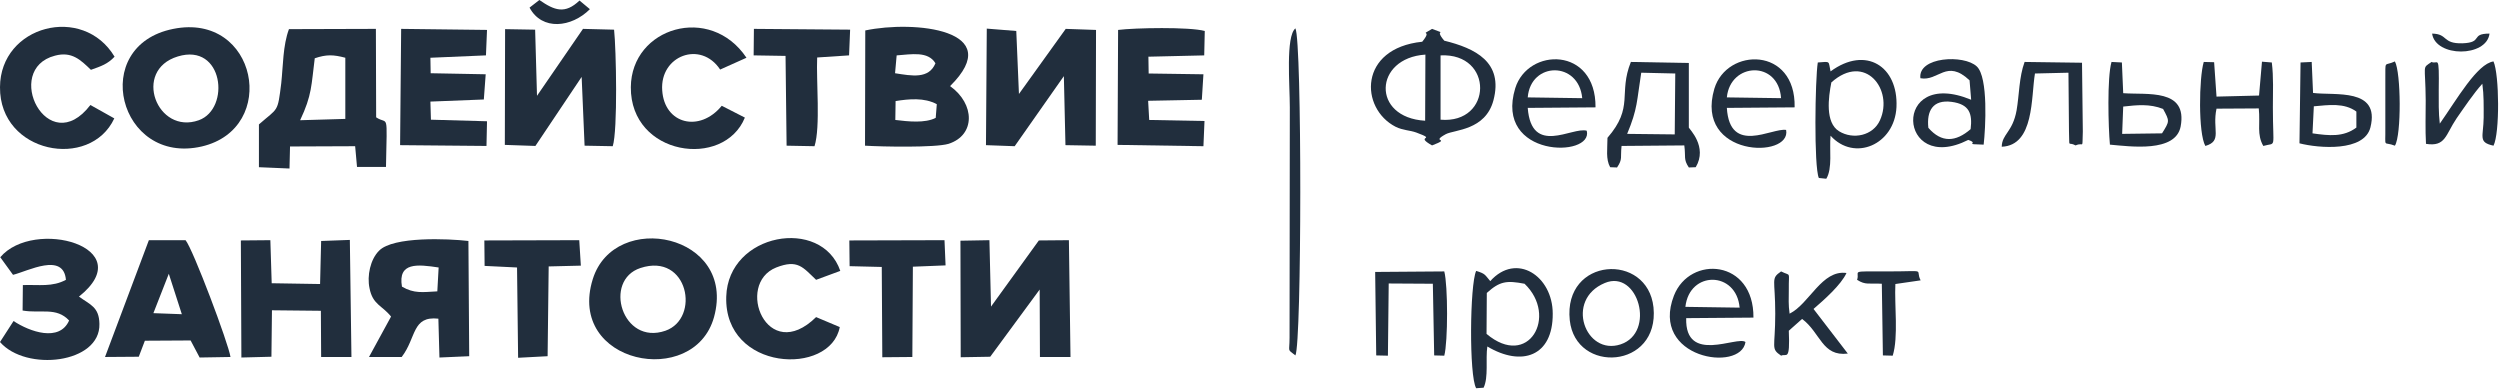
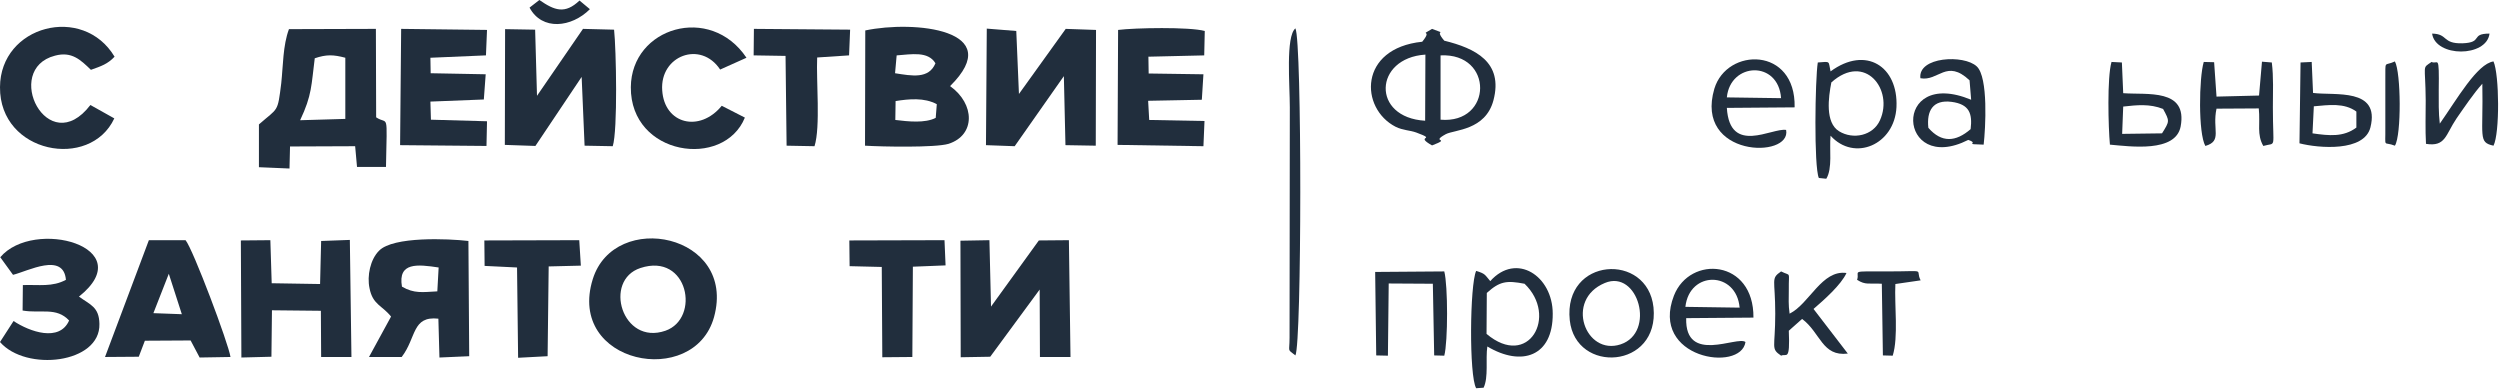
<svg xmlns="http://www.w3.org/2000/svg" width="180" height="28" viewBox="0 0 180 28" fill="none">
  <g clip-path="url(#clip0_23_6719)">
    <path fill-rule="evenodd" clip-rule="evenodd" d="M103.72 8.618V3.987C107.567 3.798 107.472 8.939 103.72 8.618ZM102.61 8.693C98.724 8.467 98.916 4.176 102.629 3.931L102.61 8.693ZM102.4 3.005C97.806 3.477 97.901 7.805 100.485 9.128C101.021 9.393 101.519 9.374 101.978 9.544C103.567 10.13 101.768 9.714 103.107 10.47C104.581 9.903 102.916 10.3 104.103 9.657C104.715 9.336 106.954 9.393 107.529 7.219C108.256 4.46 106.208 3.477 103.988 2.929C103.146 1.946 104.39 2.589 103.107 2.079C102.093 2.664 103.203 2.022 102.4 3.005Z" fill="#212E3D" />
-     <path fill-rule="evenodd" clip-rule="evenodd" d="M117.155 9.639C117.92 7.806 117.844 7.276 118.169 5.235L120.619 5.292L120.581 9.677L117.155 9.639ZM115.738 9.922C115.738 10.716 115.604 11.453 115.93 12.039L116.427 12.058C116.848 11.434 116.657 11.359 116.753 10.508L121.27 10.47C121.385 11.321 121.193 11.453 121.596 12.058L122.093 12.039C122.973 10.565 121.615 9.28 121.596 9.185V4.536L117.423 4.46C116.504 6.747 117.671 7.692 115.738 9.922Z" fill="#212E3D" />
    <path fill-rule="evenodd" clip-rule="evenodd" d="M107.05 21.092C107.988 20.241 108.485 20.185 109.768 20.43C112.199 22.755 110.055 26.592 107.031 24.04L107.05 21.092ZM107.088 24.947C109.557 26.422 111.816 25.666 111.797 22.585C111.797 19.863 109.174 18.144 107.298 20.241C106.897 19.769 106.954 19.712 106.284 19.504C105.825 20.487 105.767 27.083 106.284 27.952L106.82 27.915C107.184 27.159 106.954 25.855 107.088 24.947Z" fill="#212E3D" />
    <path fill-rule="evenodd" clip-rule="evenodd" d="M131.857 5.934C134.287 3.761 136.355 6.464 135.359 8.656C134.862 9.771 133.426 10.073 132.412 9.45C131.398 8.826 131.647 7.012 131.857 5.934ZM130.957 12.814L131.493 12.87C131.952 12.114 131.704 10.773 131.8 9.771C133.503 11.661 136.412 10.432 136.546 7.711C136.681 4.782 134.345 3.27 131.8 5.141C131.628 4.385 131.838 4.422 130.881 4.498C130.689 5.689 130.594 12.02 130.957 12.814Z" fill="#212E3D" />
    <path fill-rule="evenodd" clip-rule="evenodd" d="M121.348 22.093C121.636 19.466 125.024 19.504 125.253 22.15L121.348 22.093ZM125.674 24.626C125.1 24.154 121.31 26.251 121.406 22.906L126.248 22.868C126.287 18.673 121.674 18.351 120.525 21.281C118.764 25.817 125.348 26.837 125.674 24.626Z" fill="#212E3D" />
-     <path fill-rule="evenodd" clip-rule="evenodd" d="M109.997 7.012C110.208 4.423 113.672 4.385 113.921 7.069L109.997 7.012ZM114.246 9.412C113.213 9.11 110.265 11.264 109.997 7.768L114.878 7.73C114.916 3.345 110.016 3.402 109.098 6.35C107.566 11.378 114.744 11.378 114.246 9.412Z" fill="#212E3D" />
    <path fill-rule="evenodd" clip-rule="evenodd" d="M124.333 7.012C124.581 4.479 128.046 4.328 128.237 7.068L124.333 7.012ZM128.601 9.355C127.586 9.185 124.543 11.188 124.333 7.768L129.213 7.73C129.309 3.345 124.333 3.402 123.433 6.388C121.979 11.34 129.003 11.453 128.601 9.355Z" fill="#212E3D" />
    <path fill-rule="evenodd" clip-rule="evenodd" d="M93.269 25.59C93.728 24.721 93.747 2.948 93.269 2.041C92.56 2.646 92.867 6.104 92.867 7.73L92.848 24.305C92.848 25.42 92.656 25.099 93.269 25.59Z" fill="#212E3D" />
-     <path fill-rule="evenodd" clip-rule="evenodd" d="M174.671 10.357C176.087 10.584 176.068 9.714 176.872 8.524C177.427 7.73 178.097 6.728 178.728 6.029C178.843 6.861 178.824 7.617 178.824 8.467C178.805 9.866 178.403 10.244 179.532 10.489C179.992 9.582 179.953 5.368 179.532 4.423C178.345 4.593 176.891 7.163 175.665 8.902C175.57 8.089 175.589 7.333 175.589 6.52C175.627 3.761 175.532 4.687 175.072 4.46C174.364 4.952 174.632 4.555 174.651 7.239C174.651 8.278 174.613 9.336 174.671 10.357Z" fill="#212E3D" />
+     <path fill-rule="evenodd" clip-rule="evenodd" d="M174.671 10.357C176.087 10.584 176.068 9.714 176.872 8.524C177.427 7.73 178.097 6.728 178.728 6.029C178.805 9.866 178.403 10.244 179.532 10.489C179.992 9.582 179.953 5.368 179.532 4.423C178.345 4.593 176.891 7.163 175.665 8.902C175.57 8.089 175.589 7.333 175.589 6.52C175.627 3.761 175.532 4.687 175.072 4.46C174.364 4.952 174.632 4.555 174.651 7.239C174.651 8.278 174.613 9.336 174.671 10.357Z" fill="#212E3D" />
    <path fill-rule="evenodd" clip-rule="evenodd" d="M115.55 20.374C117.942 19.372 119.243 23.946 116.679 24.796C114.152 25.628 112.64 21.583 115.55 20.374ZM113.023 23.057C113.444 26.951 119.492 26.573 119.052 22.131C118.631 18.144 112.545 18.503 113.023 23.057Z" fill="#212E3D" />
    <path fill-rule="evenodd" clip-rule="evenodd" d="M138.842 9.204C138.708 7.976 139.167 7.163 140.507 7.333C141.808 7.503 142.019 8.184 141.885 9.299C140.814 10.225 139.799 10.3 138.842 9.204ZM138.268 5.632C139.569 5.878 140.143 4.215 141.808 5.783L141.923 7.182C136.162 4.801 136.622 12.644 141.713 10.074C142.574 10.357 141.254 10.376 142.823 10.414C142.957 9.261 143.168 5.557 142.326 4.782C141.407 3.912 138.077 4.082 138.268 5.632Z" fill="#212E3D" />
    <path fill-rule="evenodd" clip-rule="evenodd" d="M158.785 10.508C160.03 10.149 159.264 9.336 159.589 7.824L162.632 7.806C162.747 8.94 162.479 9.677 162.958 10.508C163.934 10.225 163.647 10.867 163.647 7.73C163.647 6.653 163.704 5.556 163.57 4.498L162.862 4.441L162.651 6.879L159.589 6.955L159.417 4.479L158.67 4.46C158.326 5.613 158.268 9.601 158.785 10.508Z" fill="#212E3D" />
    <path fill-rule="evenodd" clip-rule="evenodd" d="M152.871 7.673C153.866 7.56 154.786 7.465 155.742 7.843C156.221 8.732 156.221 8.713 155.666 9.601L152.795 9.639L152.871 7.673ZM151.914 10.414C153.388 10.546 156.642 11 157.006 9.11C157.522 6.35 154.594 6.842 152.871 6.709L152.776 4.498L152.029 4.46C151.704 5.576 151.799 9.166 151.914 10.414Z" fill="#212E3D" />
    <path fill-rule="evenodd" clip-rule="evenodd" d="M130.574 22.245C131.32 21.602 132.564 20.506 132.947 19.655C131.167 19.41 130.286 21.867 128.851 22.585C128.755 21.886 128.794 21.564 128.794 20.865C128.775 19.466 128.985 19.92 128.239 19.542C127.473 20.071 127.818 20.071 127.818 22.585C127.818 25.099 127.473 25.08 128.239 25.609C128.621 25.42 128.89 26.081 128.794 23.813L129.751 22.963C131.09 23.965 131.186 25.684 133.043 25.458L130.574 22.245Z" fill="#212E3D" />
-     <path fill-rule="evenodd" clip-rule="evenodd" d="M144.125 10.565C146.479 10.47 146.23 6.993 146.517 5.292L148.929 5.235L148.967 9.469C149.024 10.754 148.852 10.149 149.445 10.47C150.058 10.187 149.905 10.848 149.963 9.469L149.905 4.517L145.771 4.46C145.369 5.557 145.388 6.823 145.196 7.938C144.91 9.526 144.144 9.639 144.125 10.565Z" fill="#212E3D" />
    <path fill-rule="evenodd" clip-rule="evenodd" d="M99.987 20.411L103.165 20.43L103.261 25.59L103.988 25.609C104.256 24.607 104.256 20.563 103.988 19.542L99.012 19.58L99.088 25.59L99.93 25.609L99.987 20.411Z" fill="#212E3D" />
    <path fill-rule="evenodd" clip-rule="evenodd" d="M166.596 7.654C167.668 7.56 168.778 7.39 169.659 8.032V9.185C168.721 9.885 167.687 9.771 166.5 9.601L166.596 7.654ZM165.562 10.319C166.96 10.678 170.233 10.943 170.673 9.166C171.381 6.294 168.089 6.898 166.539 6.691L166.443 4.46L165.639 4.498L165.562 10.319Z" fill="#212E3D" />
    <path fill-rule="evenodd" clip-rule="evenodd" d="M135.893 19.542C133.06 19.542 133.941 19.467 133.711 20.147C134.324 20.544 134.572 20.374 135.491 20.43L135.568 25.59L136.276 25.609C136.697 24.248 136.391 21.98 136.467 20.449L138.286 20.185C137.845 19.334 138.879 19.542 135.893 19.542Z" fill="#212E3D" />
    <path fill-rule="evenodd" clip-rule="evenodd" d="M172.433 10.489C172.912 9.733 172.873 5.216 172.433 4.423C171.629 4.801 171.763 4.253 171.744 5.764V9.204C171.763 10.735 171.571 10.149 172.433 10.489Z" fill="#212E3D" />
    <path fill-rule="evenodd" clip-rule="evenodd" d="M179.246 2.419C177.829 2.419 178.825 3.062 177.294 3.118C175.82 3.156 176.279 2.438 175.111 2.419C175.36 4.139 179.035 4.139 179.246 2.419Z" fill="#212E3D" />
    <path fill-rule="evenodd" clip-rule="evenodd" d="M22.662 4.196C23.504 3.912 24.002 3.931 24.863 4.158V8.561L21.609 8.656C22.471 6.842 22.413 6.123 22.662 4.196ZM18.643 8.958V12.039L20.844 12.133L20.882 10.546L25.571 10.527L25.705 12.02H27.791C27.868 7.9 27.964 9.034 27.083 8.448L27.064 2.079L20.805 2.098C20.365 3.27 20.384 4.763 20.25 5.991C19.982 8.146 20.04 7.73 18.643 8.958Z" fill="#212E3D" />
    <path fill-rule="evenodd" clip-rule="evenodd" d="M64.483 7.276C65.439 7.125 66.549 7.012 67.449 7.503L67.372 8.486C66.607 8.883 65.382 8.75 64.463 8.637L64.483 7.276ZM64.559 3.988C65.612 3.912 66.818 3.666 67.353 4.555C66.875 5.708 65.65 5.462 64.444 5.273L64.559 3.988ZM62.281 10.489C63.506 10.565 67.334 10.64 68.291 10.357C70.244 9.733 70.206 7.484 68.406 6.199C72.541 2.117 65.803 1.455 62.3 2.192L62.281 10.489Z" fill="#212E3D" />
    <path fill-rule="evenodd" clip-rule="evenodd" d="M36.348 10.432L38.549 10.508L41.879 5.537L42.09 10.489L44.118 10.527C44.482 9.374 44.367 3.553 44.214 2.136L41.975 2.079L38.664 6.898L38.53 2.136L36.367 2.098L36.348 10.432Z" fill="#212E3D" />
    <path fill-rule="evenodd" clip-rule="evenodd" d="M74.856 20.846L74.875 25.703H77.076L76.961 17.293L74.798 17.312L71.353 22.075L71.238 17.293L69.152 17.331L69.171 25.722L71.296 25.685L74.856 20.846Z" fill="#212E3D" />
    <path fill-rule="evenodd" clip-rule="evenodd" d="M70.99 10.451L73.057 10.527L76.598 5.481L76.713 10.451L78.895 10.489L78.914 2.155L76.732 2.079L73.364 6.766L73.172 2.23L71.048 2.06L70.99 10.451Z" fill="#212E3D" />
    <path fill-rule="evenodd" clip-rule="evenodd" d="M46.109 19.297C49.554 18.163 50.453 22.925 47.908 23.814C44.788 24.891 43.41 20.185 46.109 19.297ZM51.41 22.831C53.056 16.84 44.252 15.082 42.682 20.09C40.769 26.214 49.975 28.009 51.41 22.831Z" fill="#212E3D" />
    <path fill-rule="evenodd" clip-rule="evenodd" d="M28.941 20.638C28.635 18.862 30.07 19.032 31.582 19.259L31.487 20.978C30.415 21.035 29.822 21.149 28.941 20.638ZM33.726 17.35C32.271 17.18 28.309 17.01 27.295 18.049C26.663 18.673 26.415 19.863 26.606 20.752C26.836 21.942 27.506 21.98 28.156 22.793L26.568 25.703H28.922C29.994 24.305 29.649 22.736 31.563 22.944L31.64 25.741L33.783 25.647L33.726 17.35Z" fill="#212E3D" />
-     <path fill-rule="evenodd" clip-rule="evenodd" d="M12.804 4.064C16.096 3.062 16.613 7.825 14.316 8.656C11.311 9.733 9.512 5.065 12.804 4.064ZM12.479 2.079C6.373 3.289 8.536 11.926 14.527 10.546C20.116 9.242 18.508 0.869 12.479 2.079Z" fill="#212E3D" />
    <path fill-rule="evenodd" clip-rule="evenodd" d="M19.581 22.34L23.103 22.377L23.122 25.704H25.304L25.189 17.274L23.122 17.35L23.046 20.45L19.562 20.393L19.466 17.293L17.342 17.312L17.38 25.741L19.543 25.685L19.581 22.34Z" fill="#212E3D" />
    <path fill-rule="evenodd" clip-rule="evenodd" d="M12.154 19.712L13.092 22.623L11.044 22.547L12.154 19.712ZM10.431 24.532L13.724 24.513L14.374 25.741L16.595 25.703C16.461 24.759 13.896 17.936 13.36 17.293H10.719L7.561 25.703L9.991 25.685L10.431 24.532Z" fill="#212E3D" />
    <path fill-rule="evenodd" clip-rule="evenodd" d="M28.807 10.451L35.027 10.508L35.065 8.731L31.027 8.618L30.989 7.314L34.836 7.163L34.97 5.348L31.008 5.273L30.989 4.158L34.989 3.987L35.065 2.154L28.883 2.079L28.807 10.451Z" fill="#212E3D" />
    <path fill-rule="evenodd" clip-rule="evenodd" d="M4.976 23.076C4.287 24.645 2.144 23.889 0.976 23.114L0 24.626C1.876 26.78 7.235 26.176 7.158 23.322C7.139 22.093 6.488 21.942 5.685 21.356C10.163 17.784 2.431 15.668 0.019 18.521L0.938 19.788C2.01 19.523 4.574 18.143 4.747 20.147C3.771 20.676 2.814 20.487 1.646 20.525L1.627 22.358C2.948 22.585 4.058 22.093 4.976 23.076Z" fill="#212E3D" />
    <path fill-rule="evenodd" clip-rule="evenodd" d="M8.23 8.524L6.508 7.56C3.445 11.566 0.153 4.989 3.962 4.007C5.168 3.685 5.8 4.309 6.546 5.027C7.293 4.763 7.752 4.611 8.249 4.082C5.972 0.283 0.019 1.833 0 6.274C-0.038 11.056 6.489 12.266 8.23 8.524Z" fill="#212E3D" />
-     <path fill-rule="evenodd" clip-rule="evenodd" d="M60.463 23.549L58.759 22.831C55.218 26.308 52.903 20.449 55.888 19.259C57.439 18.654 57.802 19.24 58.759 20.147L60.501 19.504C59.161 15.592 52.424 16.764 52.29 21.356C52.118 26.743 59.793 27.102 60.463 23.549Z" fill="#212E3D" />
    <path fill-rule="evenodd" clip-rule="evenodd" d="M53.631 8.467L51.966 7.616C50.377 9.563 47.832 8.939 47.679 6.501C47.506 4.007 50.454 2.891 51.851 5.008L53.746 4.158C51.143 0.264 45.458 1.965 45.42 6.274C45.382 11.226 52.119 12.19 53.631 8.467Z" fill="#212E3D" />
    <path fill-rule="evenodd" clip-rule="evenodd" d="M54.262 3.987L56.559 4.025L56.635 10.489L58.645 10.527C59.085 9.128 58.76 5.802 58.836 4.139L61.133 3.987L61.209 2.135L54.281 2.079L54.262 3.987Z" fill="#212E3D" />
    <path fill-rule="evenodd" clip-rule="evenodd" d="M37.227 19.259L37.304 25.76L39.428 25.647L39.505 19.183L41.821 19.126L41.706 17.293L34.873 17.312L34.892 19.145L37.227 19.259Z" fill="#212E3D" />
    <path fill-rule="evenodd" clip-rule="evenodd" d="M63.487 19.221L63.526 25.722L65.689 25.703L65.727 19.202L68.081 19.108L68.004 17.293L61.152 17.312L61.172 19.164L63.487 19.221Z" fill="#212E3D" />
    <path fill-rule="evenodd" clip-rule="evenodd" d="M80.465 10.432L86.647 10.527L86.724 8.713L82.743 8.637L82.666 7.257L86.532 7.182L86.647 5.349L82.704 5.292L82.685 4.082L86.704 3.988L86.743 2.23C85.633 1.928 81.69 2.003 80.503 2.155L80.465 10.432Z" fill="#212E3D" />
    <path fill-rule="evenodd" clip-rule="evenodd" d="M38.127 0.548C39.026 2.23 41.151 1.984 42.472 0.661L41.725 0.038C40.672 1.039 39.926 0.756 38.835 0L38.127 0.548Z" fill="#212E3D" />
  </g>
  <defs>
    <clipPath id="clip0_23_6719">
      <rect width="180" height="28" fill="white" />
    </clipPath>
  </defs>
</svg>